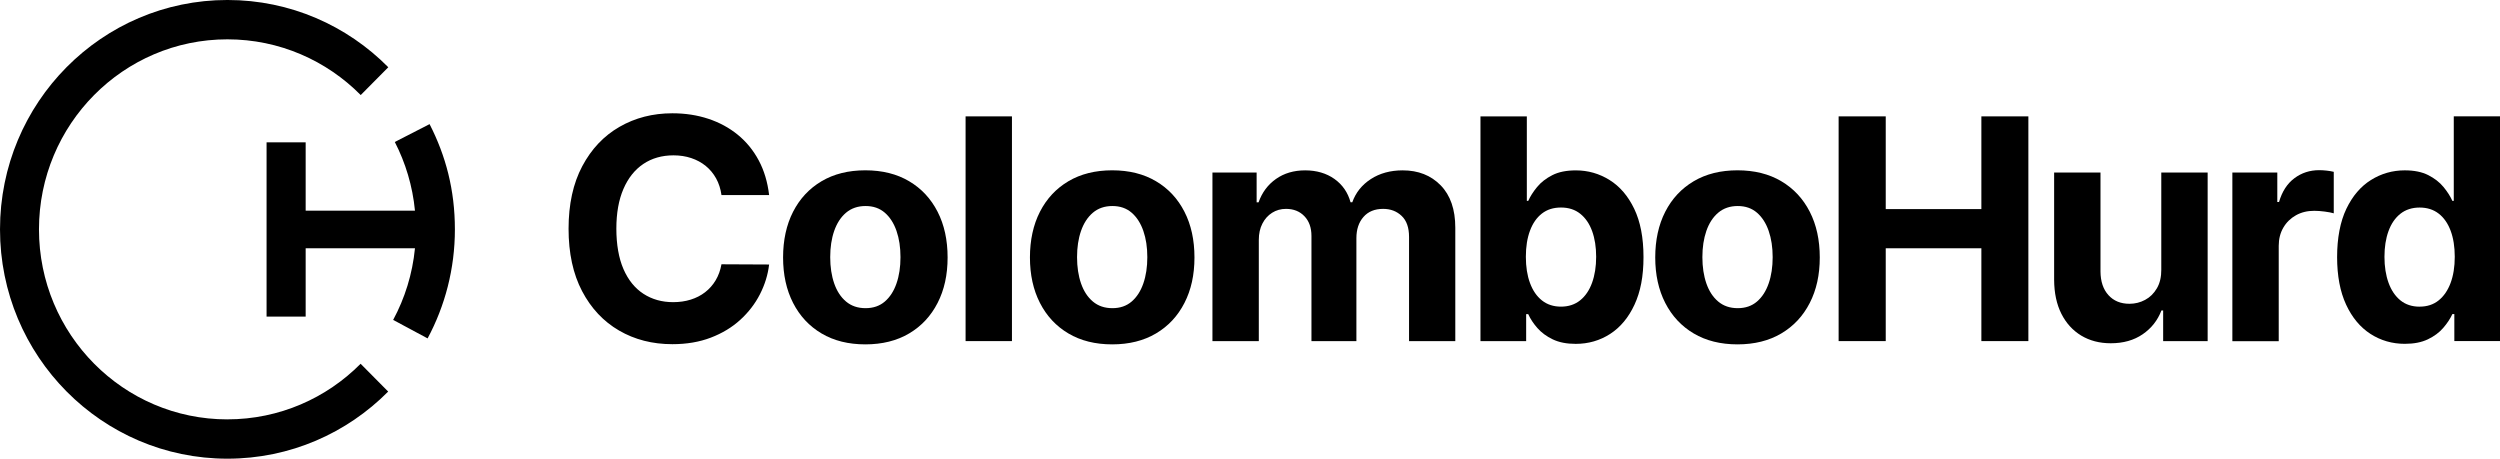
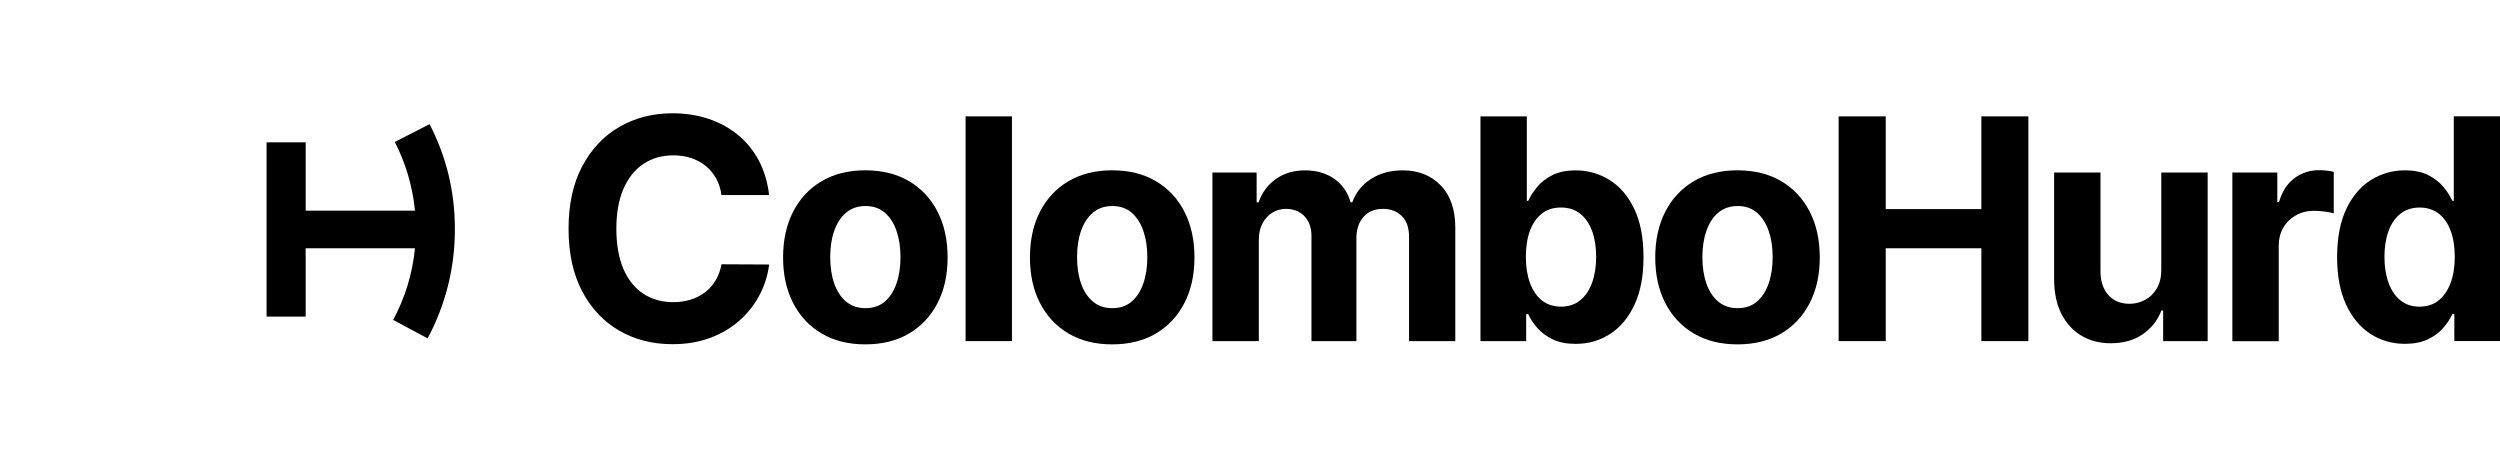
<svg xmlns="http://www.w3.org/2000/svg" fill="none" height="40" viewBox="0 0 218 40" width="218">
  <clipPath id="a">
    <path d="m0 0h218v40h-218z" />
  </clipPath>
  <g clip-path="url(#a)" fill="currentColor">
    <path d="m67.068 17.009h-4.155c-.076-.541-.232-1.025-.466-1.448-.234-.423-.534-.787-.902-1.087-.366-.3-.79-.529-1.266-.689-.478-.16-.995-.239-1.551-.239-1.005 0-1.883.251-2.629.75-.746.502-1.324 1.227-1.736 2.181-.412.954-.617 2.11-.617 3.47s.207 2.57.622 3.521c.415.952.995 1.667 1.741 2.152.746.484 1.609.728 2.59.728.551 0 1.061-.074 1.531-.221.471-.147.89-.361 1.258-.647.366-.283.673-.629.917-1.038s.412-.873.507-1.397l4.155.02c-.107.9-.376 1.766-.802 2.597-.427.834-1 1.576-1.717 2.23-.717.654-1.573 1.17-2.563 1.549s-2.109.571-3.355.571c-1.734 0-3.282-.396-4.645-1.188-1.363-.792-2.438-1.935-3.226-3.435-.788-1.5-1.18-3.315-1.18-5.444 0-2.13.397-3.954 1.195-5.454.797-1.5 1.877-2.643 3.245-3.43 1.365-.787 2.904-1.183 4.611-1.183 1.127 0 2.17.16 3.136.48.966.32 1.819.782 2.568 1.392.746.61 1.356 1.355 1.826 2.235.471.88.773 1.889.907 3.025z" />
    <path d="m75.458 30.029c-1.473 0-2.748-.317-3.818-.952-1.073-.634-1.899-1.522-2.482-2.661s-.873-2.461-.873-3.966.29-2.848.873-3.986 1.409-2.026 2.482-2.661 2.346-.952 3.818-.952c1.473 0 2.748.317 3.818.952 1.073.634 1.899 1.522 2.482 2.661s.873 2.466.873 3.986c0 1.52-.29 2.828-.873 3.966s-1.409 2.026-2.482 2.661c-1.073.634-2.346.952-3.818.952zm.019-3.157c.67 0 1.231-.192 1.68-.578.449-.386.79-.915 1.019-1.583.232-.669.346-1.431.346-2.287s-.115-1.618-.346-2.287c-.232-.669-.571-1.2-1.019-1.589s-1.01-.583-1.68-.583c-.671 0-1.244.194-1.702.583s-.802.92-1.034 1.589c-.232.669-.346 1.431-.346 2.287s.115 1.618.346 2.287c.232.669.576 1.198 1.034 1.583.458.386 1.026.578 1.702.578z" />
    <path d="m88.242 10.148v19.596h-4.043v-19.596z" />
    <path d="m96.984 30.029c-1.473 0-2.748-.317-3.818-.952-1.073-.634-1.899-1.522-2.482-2.661s-.873-2.461-.873-3.966.29-2.848.873-3.986 1.409-2.026 2.482-2.661c1.073-.634 2.346-.952 3.818-.952 1.473 0 2.748.317 3.818.952 1.073.634 1.9 1.522 2.482 2.661.583 1.139.873 2.466.873 3.986 0 1.52-.29 2.828-.873 3.966-.582 1.139-1.409 2.026-2.482 2.661-1.073.634-2.345.952-3.818.952zm.017-3.157c.671 0 1.231-.192 1.68-.578.449-.386.79-.915 1.019-1.583.232-.669.346-1.431.346-2.287s-.114-1.618-.346-2.287c-.232-.669-.571-1.2-1.019-1.589-.449-.389-1.009-.583-1.68-.583-.67 0-1.244.194-1.702.583s-.802.92-1.034 1.589c-.232.669-.346 1.431-.346 2.287s.115 1.618.346 2.287c.232.669.575 1.198 1.034 1.583.458.386 1.027.578 1.702.578z" />
    <path d="m105.725 29.744v-14.697h3.853v2.594h.17c.305-.861.81-1.539 1.52-2.038.707-.497 1.555-.748 2.543-.748.987 0 1.85.251 2.553.75.702.502 1.17 1.178 1.404 2.034h.151c.298-.841.837-1.517 1.617-2.024.78-.506 1.707-.76 2.775-.76 1.36 0 2.465.435 3.316 1.306.851.871 1.275 2.102 1.275 3.698v9.885h-4.033v-9.081c0-.816-.214-1.429-.646-1.837-.429-.408-.968-.612-1.612-.612-.734 0-1.307.234-1.716.703-.412.47-.617 1.087-.617 1.852v8.975h-3.919v-9.167c0-.72-.204-1.296-.612-1.721-.407-.428-.943-.642-1.609-.642-.449 0-.853.113-1.209.339-.359.226-.642.543-.849.947-.21.406-.312.878-.312 1.421v8.823z" />
    <path d="m129.097 29.744v-19.596h4.043v7.367h.124c.178-.396.434-.799.773-1.21s.781-.755 1.329-1.033c.546-.278 1.229-.415 2.046-.415 1.063 0 2.043.28 2.941.839.897.558 1.616 1.397 2.153 2.515.536 1.119.807 2.52.807 4.205s-.261 3.022-.783 4.148-1.231 1.977-2.126 2.555c-.895.578-1.897.866-3.004.866-.785 0-1.451-.13-1.997-.391-.546-.261-.995-.593-1.344-.991-.348-.398-.614-.802-.797-1.21h-.181v2.353h-3.984zm3.958-7.35c0 .873.119 1.635.361 2.287.241.652.587 1.156 1.043 1.517.456.361 1.01.541 1.661.541s1.214-.184 1.67-.551.802-.878 1.039-1.532c.236-.654.356-1.409.356-2.262s-.117-1.593-.351-2.24c-.235-.644-.578-1.148-1.034-1.512s-1.015-.546-1.68-.546c-.666 0-1.212.175-1.666.526-.451.352-.8.848-1.038 1.493-.242.644-.361 1.404-.361 2.277z" />
    <path d="m151.511 30.029c-1.473 0-2.748-.317-3.819-.952-1.073-.634-1.899-1.522-2.482-2.661s-.873-2.461-.873-3.966.29-2.848.873-3.986 1.409-2.026 2.482-2.661 2.346-.952 3.819-.952c1.472 0 2.748.317 3.818.952 1.073.634 1.9 1.522 2.482 2.661.583 1.139.873 2.466.873 3.986 0 1.52-.29 2.828-.873 3.966-.582 1.139-1.409 2.026-2.482 2.661s-2.346.952-3.818.952zm.019-3.157c.671 0 1.231-.192 1.68-.578.449-.386.79-.915 1.019-1.583.232-.669.347-1.431.347-2.287s-.115-1.618-.347-2.287c-.231-.669-.57-1.2-1.019-1.589s-1.009-.583-1.68-.583c-.67 0-1.243.194-1.702.583-.458.389-.802.92-1.034 1.589-.231.669-.346 1.431-.346 2.287s.115 1.618.346 2.287c.232.669.576 1.198 1.034 1.583.459.386 1.027.578 1.702.578z" />
    <path d="m160.328 29.744v-19.596h4.108v8.085h8.34v-8.085h4.098v19.596h-4.098v-8.095h-8.34v8.095z" />
    <path d="m188.464 23.486v-8.439h4.043v14.697h-3.88v-2.671h-.151c-.329.861-.875 1.554-1.636 2.075-.763.524-1.69.784-2.785.784-.973 0-1.831-.224-2.572-.669-.739-.448-1.317-1.082-1.731-1.903-.415-.824-.625-1.807-.632-2.956v-9.359h4.043v8.631c.007.868.236 1.554.692 2.058.456.504 1.066.755 1.832.755.487 0 .943-.113 1.365-.339.424-.226.768-.563 1.029-1.011.263-.448.39-.998.385-1.655z" />
    <path d="m194.662 29.744v-14.697h3.919v2.565h.151c.266-.912.712-1.603 1.339-2.07.626-.47 1.348-.703 2.162-.703.203 0 .42.012.654.039.234.025.439.061.617.106v3.617c-.19-.057-.454-.108-.788-.152-.336-.044-.641-.066-.919-.066-.595 0-1.124.128-1.59.389-.466.261-.831.617-1.1 1.077-.268.46-.402.989-.402 1.589v8.314h-4.043z" />
    <path d="m209.709 29.982c-1.107 0-2.109-.288-3.004-.866-.895-.578-1.604-1.429-2.126-2.555-.522-1.126-.783-2.508-.783-4.148 0-1.64.269-3.086.807-4.205.537-1.119 1.254-1.957 2.149-2.515s1.877-.839 2.945-.839c.817 0 1.497.138 2.046.416.546.278.99.622 1.329 1.033.339.411.595.814.773 1.21h.124v-7.367h4.033v19.596h-3.984v-2.353h-.171c-.19.408-.456.811-.802 1.21-.344.398-.79.728-1.339.991-.546.261-1.211.391-1.997.391zm1.281-3.243c.651 0 1.204-.179 1.655-.541.451-.361.8-.866 1.044-1.517.244-.652.366-1.414.366-2.287s-.12-1.633-.361-2.277c-.242-.644-.588-1.141-1.044-1.493s-1.009-.526-1.66-.526-1.224.182-1.68.546-.8.868-1.034 1.512c-.234.644-.351 1.392-.351 2.24 0 .848.119 1.608.356 2.262.236.654.582 1.163 1.033 1.532.452.366 1.01.551 1.676.551z" />
    <path d="m37.458 10.824-3.031 1.556c.939 1.825 1.551 3.848 1.758 5.99h-9.531v-5.96h-3.409v15.199h3.409v-5.958h9.531c-.219 2.243-.883 4.355-1.902 6.246l3.004 1.611c1.517-2.828 2.38-6.066 2.38-9.506s-.797-6.428-2.207-9.177z" />
-     <path d="m19.831 36.57c-9.076 0-16.432-7.419-16.432-16.571 0-9.152 7.359-16.569 16.432-16.569 4.54 0 8.651 1.857 11.624 4.859l2.404-2.425c-3.587-3.625-8.546-5.865-14.028-5.865-10.953 0-19.831 8.953-19.831 19.999 0 11.046 8.878 19.999 19.831 19.999 5.474 0 10.429-2.235 14.018-5.852l-2.404-2.425c-2.972 2.995-7.079 4.847-11.614 4.847z" />
  </g>
</svg>